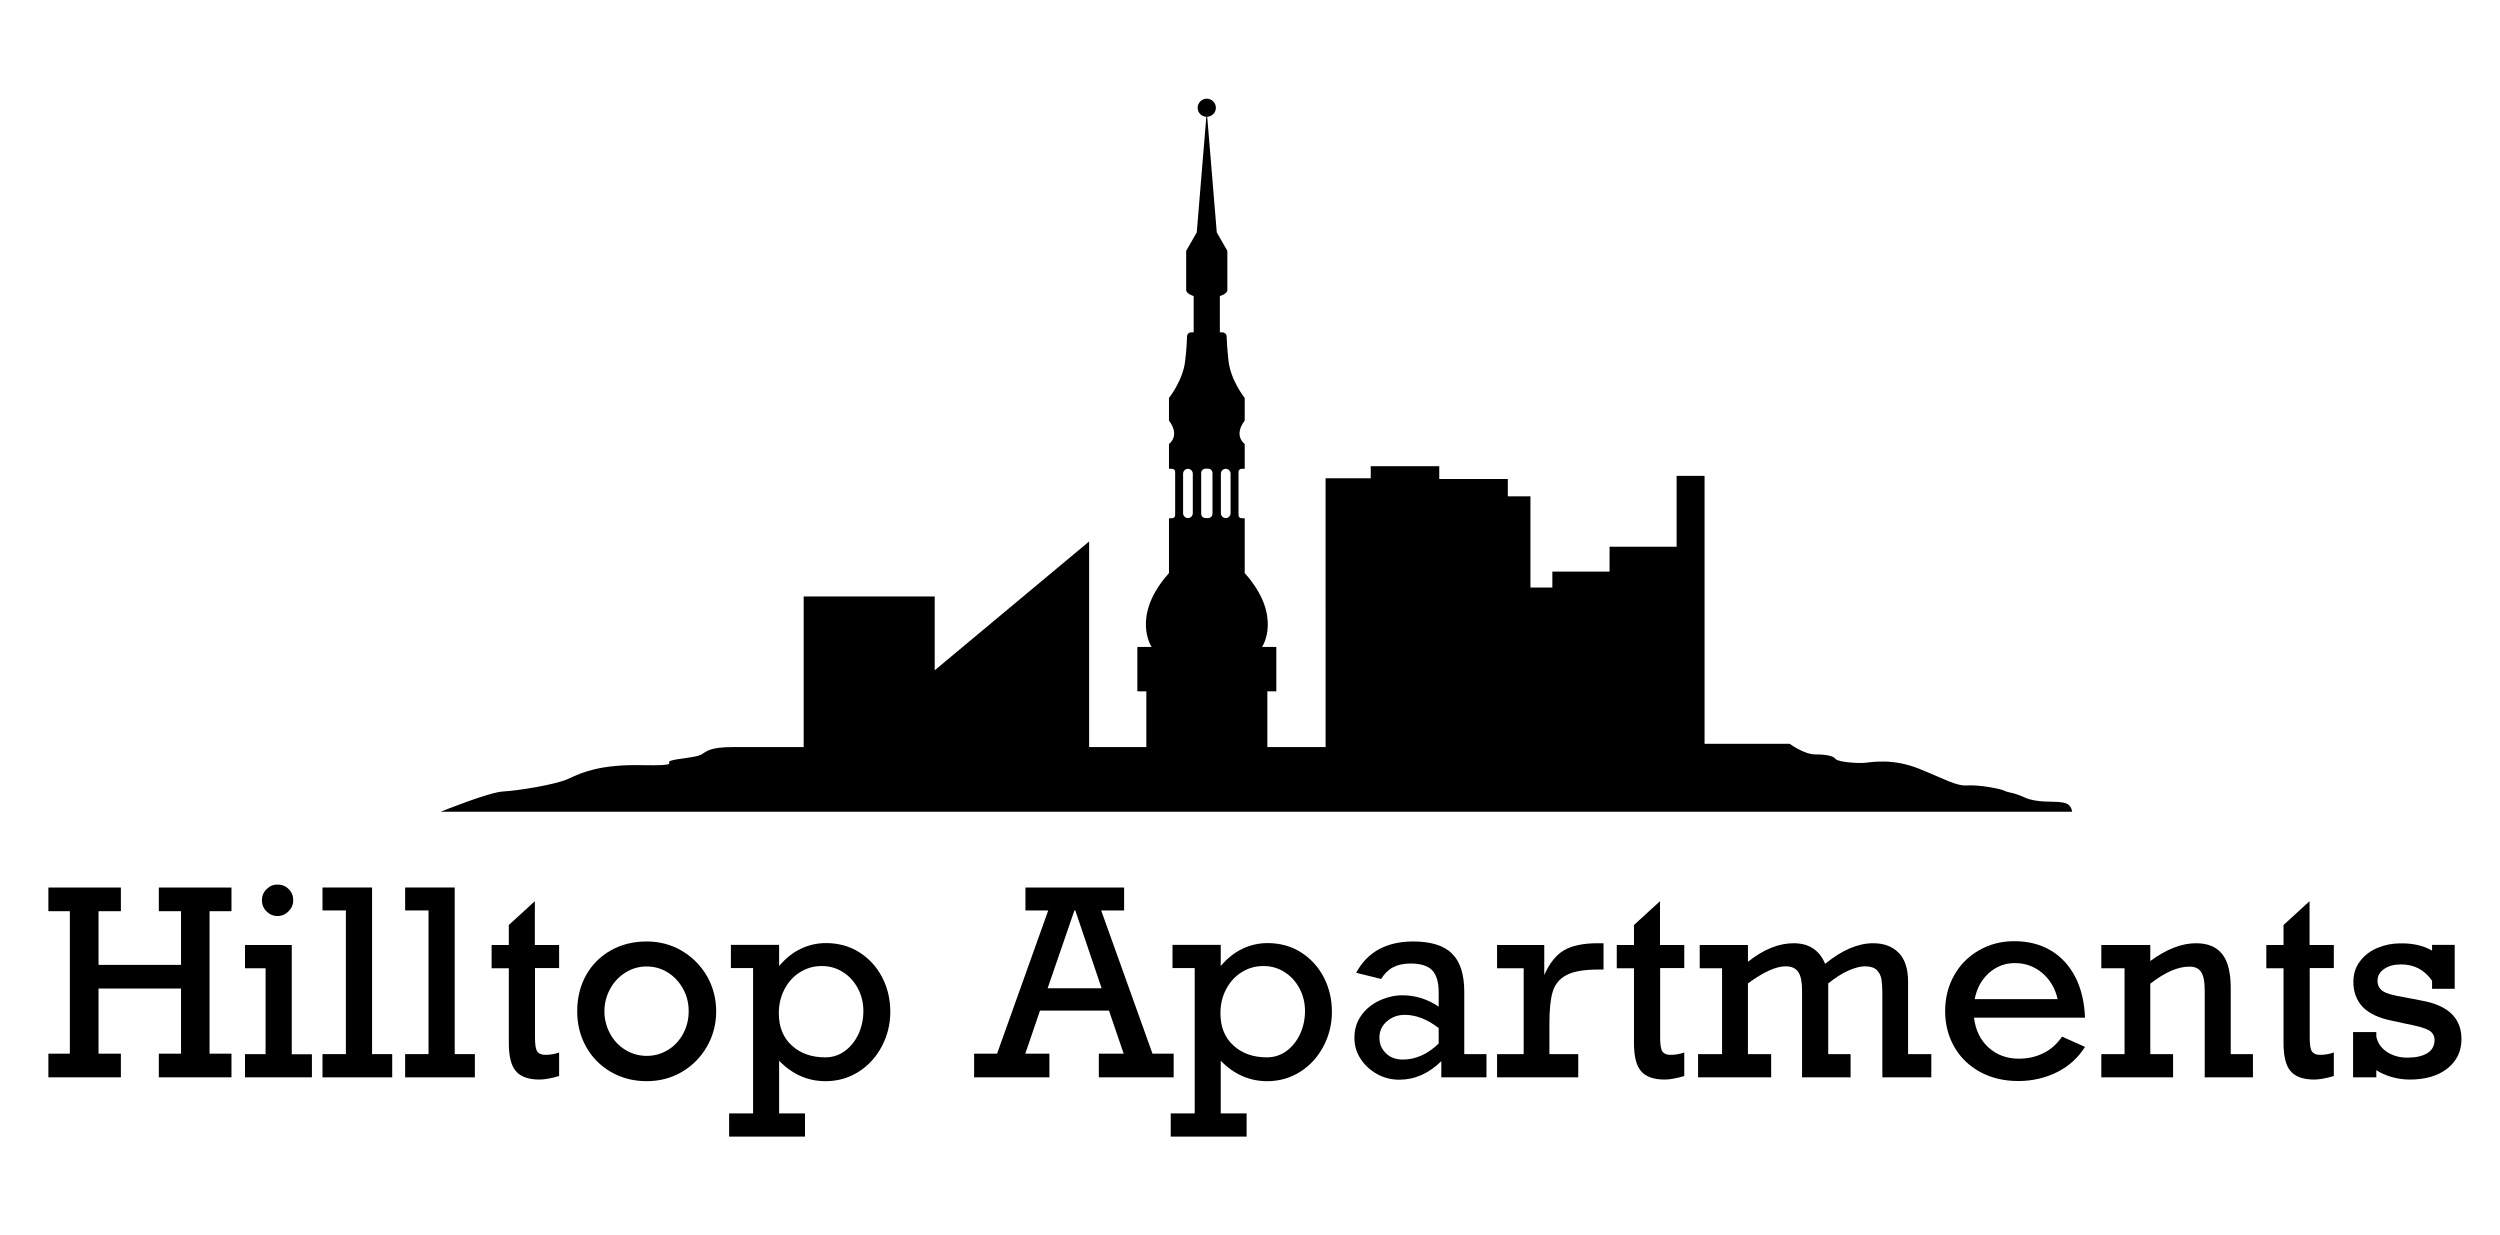
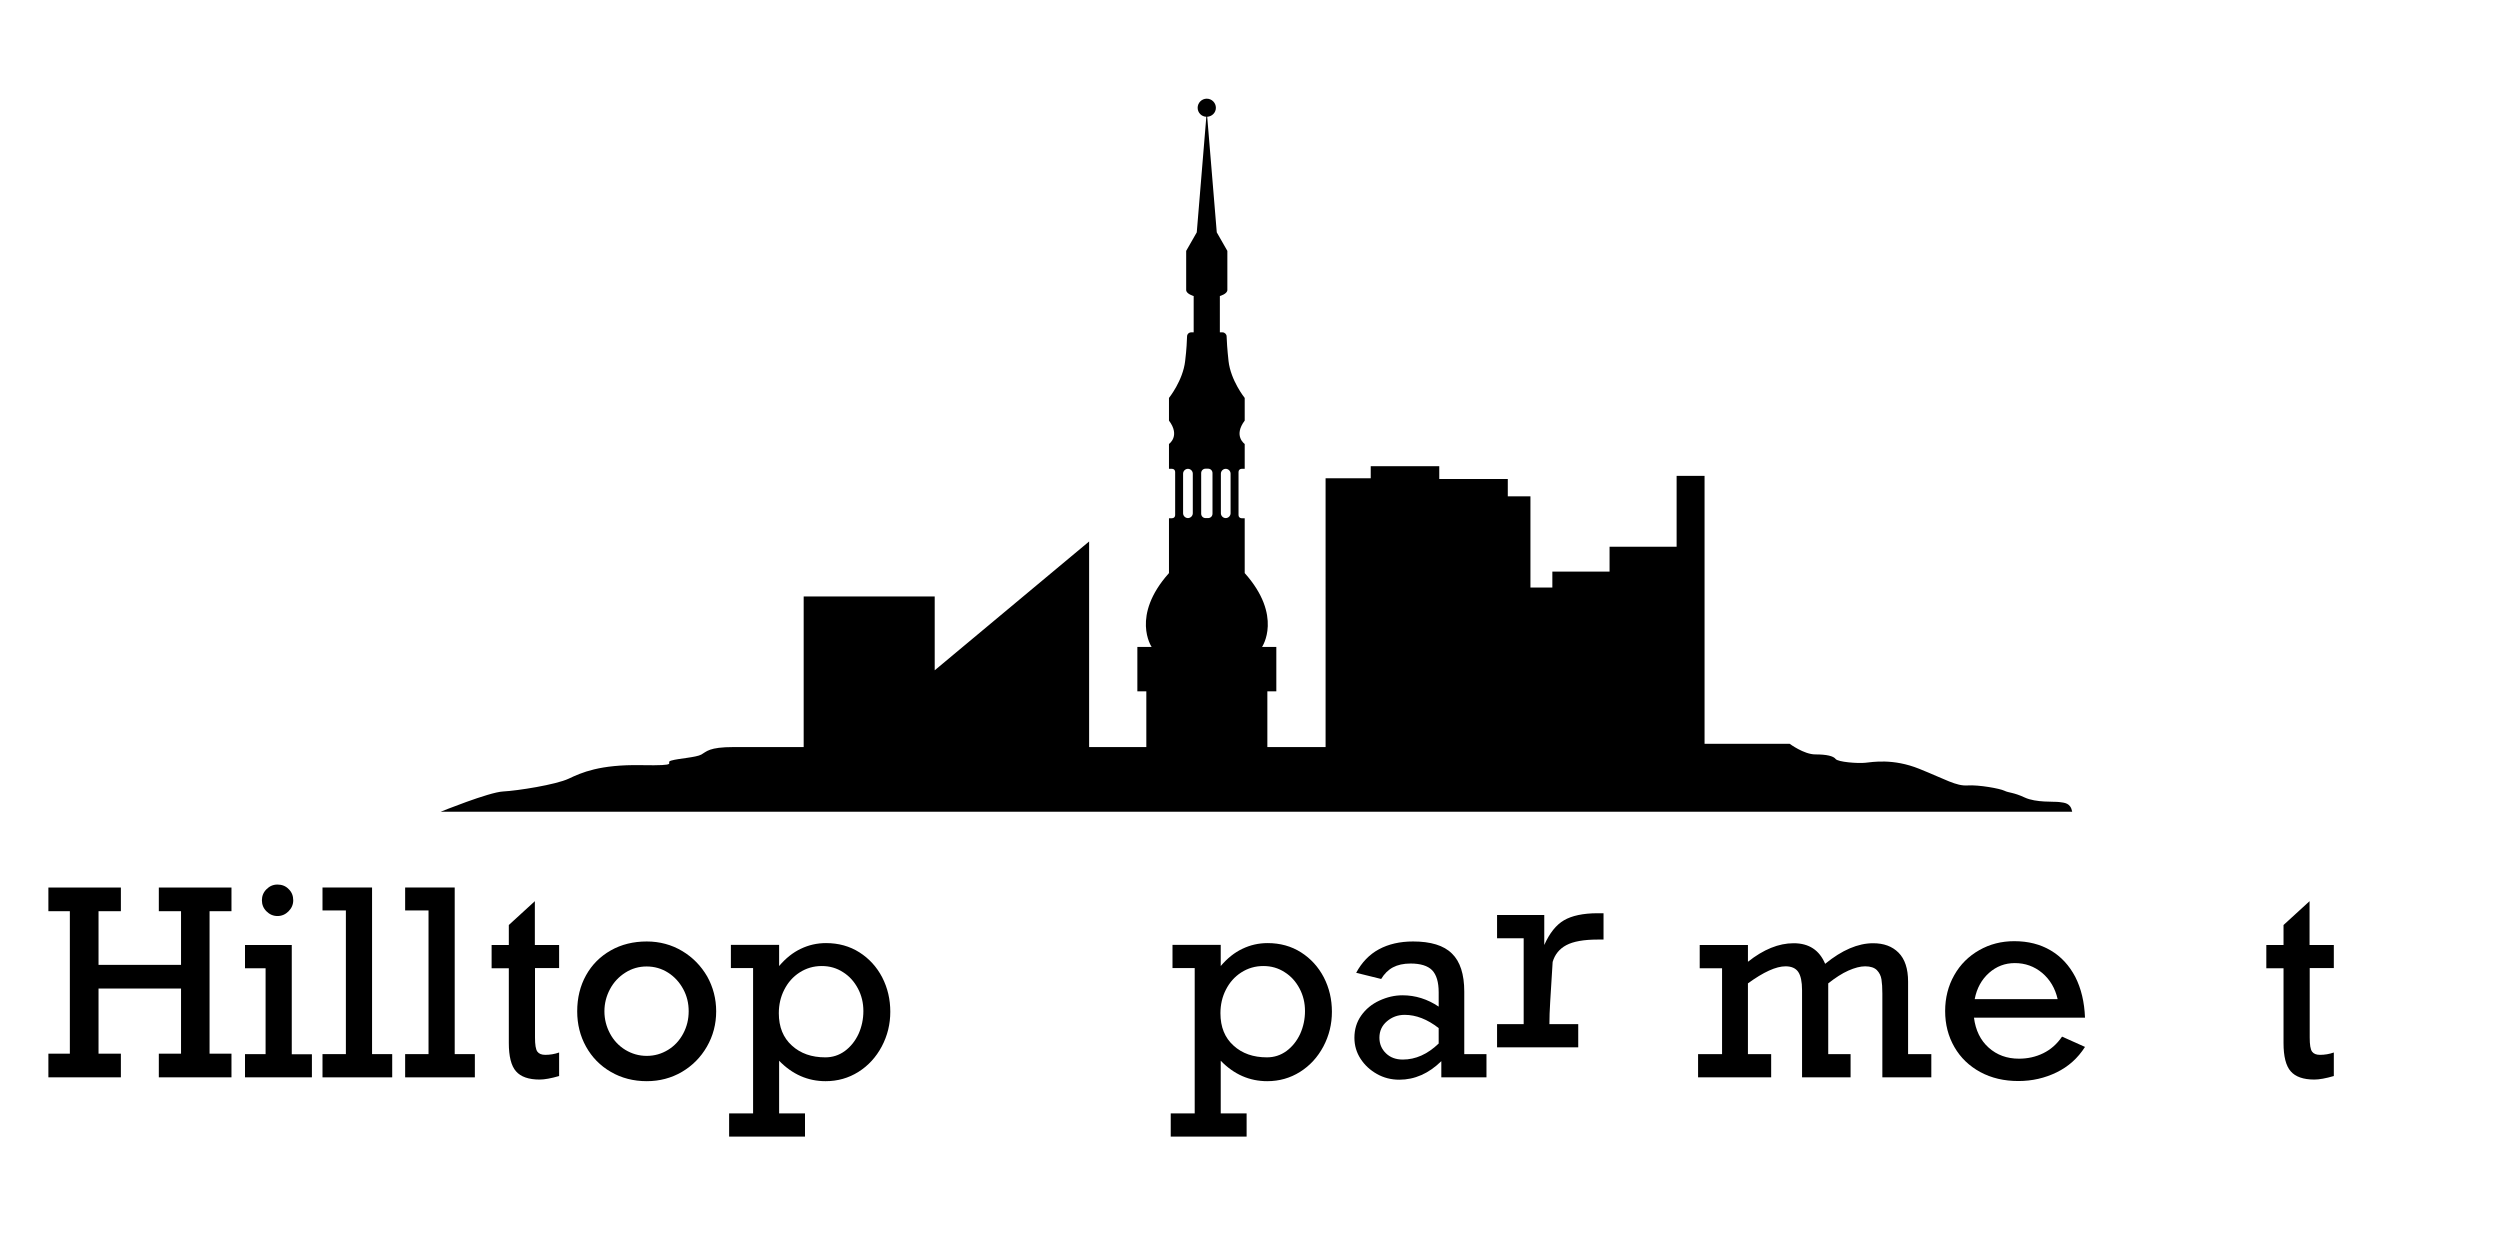
<svg xmlns="http://www.w3.org/2000/svg" width="170" height="84" x="0px" y="0px" viewBox="0 0 170 84" style="enable-background:new 0 0 170 84;" xml:space="preserve">
  <path d="M140.04,54.54c-0.36-0.05-1.59,0.05-2.36-0.31c-0.77-0.36-1.08-0.31-1.38-0.46c-0.31-0.15-1.74-0.41-2.51-0.36  c-0.77,0.05-1.49-0.41-3.28-1.13c-1.79-0.72-3.18-0.46-3.69-0.41c-0.51,0.05-1.84-0.05-2-0.26c-0.15-0.2-0.61-0.31-1.38-0.31  s-1.74-0.72-1.74-0.72h-5.79V32.36h-1.9v4.82h-4.56v1.69h-3.89v1.08h-1.49v-6.2h-1.54v-1.18h-4.66v-0.87h-4.66v0.82h-3.07V50.8  h-3.96v-3.79h0.61v-3.02h-0.97c0,0,1.43-2.1-1.18-5.02v-3.12v-0.61h-0.21c-0.12,0-0.21-0.09-0.21-0.21v-2.94  c0-0.12,0.09-0.21,0.21-0.21h0.21v-1.69c0,0-0.79-0.54,0-1.59v-1.54c0,0-0.95-1.18-1.1-2.51c-0.09-0.82-0.12-1.37-0.13-1.67  c0-0.15-0.13-0.28-0.28-0.28h-0.18v-2.47c0,0,0.51-0.14,0.51-0.41s0-2.66,0-2.66l-0.72-1.26l-0.65-7.86  c0.33-0.02,0.59-0.28,0.59-0.61c0-0.34-0.28-0.62-0.62-0.62s-0.62,0.28-0.62,0.62c0,0.33,0.26,0.6,0.59,0.61l-0.65,7.86l-0.72,1.26  c0,0,0,2.39,0,2.66s0.51,0.41,0.51,0.41v2.47H81c-0.15,0-0.28,0.12-0.28,0.28c-0.01,0.3-0.03,0.85-0.13,1.67  c-0.15,1.33-1.1,2.51-1.1,2.51v1.54c0.79,1.05,0,1.59,0,1.59v1.69h0.21c0.12,0,0.21,0.09,0.21,0.21v2.94c0,0.12-0.09,0.21-0.21,0.21  h-0.21v0.61v3.12c-2.61,2.92-1.18,5.02-1.18,5.02h-0.97v3.02h0.61v3.79h-3.89V36.82l-10.5,8.76v-5.02h-8.91V50.8c0,0-3.07,0-4.76,0  c-1.69,0-1.84,0.31-2.2,0.51c-0.36,0.2-1.54,0.26-2.05,0.41c-0.51,0.15,0.77,0.36-2.05,0.31c-2.82-0.05-4.05,0.51-4.92,0.92  c-0.87,0.41-3.48,0.82-4.46,0.87c-0.97,0.05-4.25,1.38-4.25,1.38h110.95C140.8,54.59,140.39,54.59,140.04,54.54z M83.02,32.21  c0-0.18,0.15-0.33,0.33-0.33c0.18,0,0.33,0.15,0.33,0.33v2.69c0,0.18-0.15,0.33-0.33,0.33c-0.18,0-0.33-0.15-0.33-0.33V32.21z   M81.68,32.17c0-0.17,0.13-0.3,0.3-0.3h0.17c0.17,0,0.3,0.13,0.3,0.3v2.76c0,0.17-0.13,0.3-0.3,0.3h-0.17c-0.17,0-0.3-0.13-0.3-0.3  V32.17z M80.45,32.21c0-0.18,0.15-0.33,0.33-0.33s0.33,0.15,0.33,0.33v2.69c0,0.18-0.15,0.33-0.33,0.33s-0.33-0.15-0.33-0.33V32.21z  " />
  <g>
    <path d="M6.7,61.96v3.65h5.61v-3.65H10.8v-1.61h4.94v1.61h-1.49v9.69h1.49v1.61H10.8v-1.61h1.51v-4.43H6.7v4.43h1.52v1.61H3.29   v-1.61h1.46v-9.69H3.29v-1.61h4.93v1.61H6.7z" />
    <path d="M21.21,71.68v1.58h-4.55v-1.58h1.4v-5.84h-1.4v-1.58h3.18v7.43H21.21z M19.94,61.22c0,0.29-0.11,0.54-0.32,0.75   c-0.21,0.21-0.46,0.32-0.75,0.32s-0.54-0.11-0.75-0.32c-0.21-0.21-0.31-0.46-0.31-0.75c0-0.29,0.1-0.54,0.31-0.75   c0.21-0.21,0.45-0.32,0.75-0.32c0.3,0,0.56,0.1,0.76,0.31C19.84,60.66,19.94,60.92,19.94,61.22z" />
    <path d="M26.67,71.68v1.58h-4.74v-1.58h1.59v-9.77h-1.59v-1.56h3.37v11.33H26.67z" />
    <path d="M32.29,71.68v1.58h-4.74v-1.58h1.59v-9.77h-1.59v-1.56h3.37v11.33H32.29z" />
    <path d="M38.02,64.25v1.58h-1.64v4.72c0,0.49,0.05,0.81,0.16,0.96c0.11,0.15,0.29,0.22,0.54,0.22c0.31,0,0.63-0.05,0.94-0.16v1.6   c-0.55,0.16-0.99,0.24-1.33,0.24c-0.74,0-1.28-0.19-1.6-0.56c-0.33-0.37-0.49-1.02-0.49-1.92v-5.09h-1.17v-1.58h1.17v-1.36   l1.77-1.62v2.98H38.02z" />
    <path d="M48.7,68.77c0,0.87-0.21,1.67-0.63,2.4c-0.42,0.73-0.99,1.3-1.7,1.72c-0.72,0.42-1.52,0.63-2.39,0.63   c-0.9,0-1.72-0.21-2.44-0.63c-0.73-0.42-1.29-1-1.69-1.72c-0.4-0.72-0.6-1.52-0.6-2.4c0-0.91,0.2-1.73,0.6-2.45   c0.4-0.72,0.96-1.28,1.68-1.69c0.72-0.41,1.54-0.61,2.45-0.61c0.88,0,1.69,0.22,2.41,0.65c0.72,0.43,1.28,1.01,1.7,1.73   C48.49,67.12,48.7,67.91,48.7,68.77z M43.98,71.8c0.53,0,1.01-0.14,1.45-0.41c0.44-0.27,0.78-0.64,1.03-1.11s0.37-0.97,0.37-1.52   c0-0.54-0.12-1.04-0.37-1.5s-0.59-0.84-1.03-1.12c-0.44-0.28-0.93-0.42-1.46-0.42c-0.53,0-1.01,0.14-1.45,0.42   c-0.44,0.28-0.79,0.65-1.04,1.12c-0.25,0.47-0.38,0.97-0.38,1.51s0.13,1.04,0.38,1.51c0.25,0.47,0.6,0.84,1.04,1.11   C42.97,71.66,43.45,71.8,43.98,71.8z" />
    <path d="M60.54,68.8c0,0.84-0.19,1.62-0.58,2.36c-0.39,0.73-0.92,1.31-1.59,1.73c-0.67,0.42-1.41,0.63-2.23,0.63   c-1.2,0-2.26-0.46-3.16-1.39v3.58h1.76v1.58h-5.16v-1.58h1.63v-9.88H49.7v-1.58h3.28v1.44c0.45-0.53,0.94-0.92,1.47-1.17   c0.54-0.26,1.11-0.39,1.72-0.39c0.85,0,1.61,0.21,2.27,0.63c0.66,0.42,1.18,0.99,1.55,1.7C60.36,67.18,60.54,67.96,60.54,68.8z    M56.12,71.9c0.49,0,0.93-0.14,1.33-0.43c0.39-0.29,0.7-0.67,0.93-1.16c0.22-0.49,0.33-1.01,0.33-1.56c0-0.55-0.12-1.06-0.37-1.53   c-0.25-0.47-0.58-0.84-1.01-1.11c-0.43-0.28-0.91-0.42-1.45-0.42c-0.56,0-1.06,0.15-1.51,0.44c-0.45,0.29-0.79,0.68-1.04,1.17   c-0.25,0.49-0.37,1.02-0.37,1.6c0,0.94,0.3,1.67,0.89,2.2C54.44,71.64,55.2,71.9,56.12,71.9z" />
-     <path d="M74.88,61.91l3.49,9.74h1.44v1.61h-5.09v-1.61h1.69l-1-2.93h-4.69l-1,2.93h1.64v1.61h-5.12v-1.61h1.56l3.48-9.74h-1.55   v-1.56h6.71v1.56H74.88z M73.12,61.91h-0.06l-1.82,5.29h3.67L73.12,61.91z" />
    <path d="M90.57,68.8c0,0.84-0.19,1.62-0.58,2.36c-0.39,0.73-0.92,1.31-1.59,1.73c-0.67,0.42-1.41,0.63-2.23,0.63   c-1.2,0-2.26-0.46-3.16-1.39v3.58h1.76v1.58h-5.16v-1.58h1.63v-9.88h-1.51v-1.58h3.28v1.44c0.45-0.53,0.94-0.92,1.47-1.17   c0.54-0.26,1.11-0.39,1.72-0.39c0.85,0,1.61,0.21,2.27,0.63c0.66,0.42,1.18,0.99,1.55,1.7C90.39,67.18,90.57,67.96,90.57,68.8z    M86.15,71.9c0.49,0,0.93-0.14,1.33-0.43c0.39-0.29,0.7-0.67,0.93-1.16c0.22-0.49,0.33-1.01,0.33-1.56c0-0.55-0.12-1.06-0.37-1.53   c-0.25-0.47-0.58-0.84-1.01-1.11c-0.43-0.28-0.91-0.42-1.45-0.42c-0.56,0-1.06,0.15-1.51,0.44c-0.45,0.29-0.79,0.68-1.04,1.17   c-0.25,0.49-0.37,1.02-0.37,1.6c0,0.94,0.3,1.67,0.89,2.2C84.47,71.64,85.23,71.9,86.15,71.9z" />
    <path d="M99.57,67.43v4.25h1.51v1.58h-3.07v-1.1c-0.86,0.84-1.81,1.26-2.86,1.26c-0.55,0-1.06-0.13-1.52-0.39   c-0.46-0.26-0.83-0.6-1.11-1.03c-0.28-0.43-0.42-0.91-0.42-1.43c0-0.57,0.15-1.07,0.46-1.51c0.31-0.44,0.72-0.78,1.24-1.02   c0.52-0.24,1.04-0.36,1.57-0.36c0.88,0,1.7,0.26,2.46,0.77v-0.97c0-0.7-0.15-1.2-0.45-1.51c-0.3-0.3-0.79-0.45-1.46-0.45   c-0.48,0-0.88,0.09-1.2,0.26c-0.32,0.17-0.59,0.44-0.8,0.79l-1.7-0.42c0.38-0.71,0.9-1.25,1.55-1.6c0.65-0.35,1.42-0.53,2.32-0.53   c1.2,0,2.09,0.27,2.64,0.82C99.29,65.38,99.57,66.25,99.57,67.43z M95.39,72.05c0.87,0,1.68-0.36,2.44-1.09v-1.05   c-0.77-0.6-1.54-0.9-2.31-0.9c-0.47,0-0.87,0.15-1.21,0.44c-0.34,0.29-0.51,0.66-0.51,1.11c0,0.43,0.15,0.78,0.45,1.07   C94.54,71.91,94.92,72.05,95.39,72.05z" />
-     <path d="M105.36,69.64v2.04h1.96v1.58h-5.52v-1.58h1.81v-5.84h-1.81v-1.58h3.21v2.04c0.36-0.81,0.81-1.37,1.34-1.68   s1.3-0.48,2.29-0.48h0.4v1.79h-0.39c-0.96,0-1.67,0.13-2.14,0.38c-0.47,0.25-0.78,0.63-0.93,1.14   C105.43,67.95,105.36,68.68,105.36,69.64z" />
-     <path d="M114.53,64.25v1.58h-1.64v4.72c0,0.49,0.05,0.81,0.16,0.96c0.11,0.15,0.29,0.22,0.54,0.22c0.31,0,0.63-0.05,0.94-0.16v1.6   c-0.55,0.16-0.99,0.24-1.33,0.24c-0.74,0-1.28-0.19-1.6-0.56c-0.33-0.37-0.49-1.02-0.49-1.92v-5.09h-1.17v-1.58h1.17v-1.36   l1.77-1.62v2.98H114.53z" />
+     <path d="M105.36,69.64h1.96v1.58h-5.52v-1.58h1.81v-5.84h-1.81v-1.58h3.21v2.04c0.36-0.81,0.81-1.37,1.34-1.68   s1.3-0.48,2.29-0.48h0.4v1.79h-0.39c-0.96,0-1.67,0.13-2.14,0.38c-0.47,0.25-0.78,0.63-0.93,1.14   C105.43,67.95,105.36,68.68,105.36,69.64z" />
    <path d="M117.1,71.68v-5.84h-1.52v-1.58h3.28v1.14c1.06-0.84,2.09-1.26,3.11-1.26c1.04,0,1.75,0.47,2.14,1.4   c1.15-0.94,2.24-1.4,3.26-1.4c0.73,0,1.3,0.21,1.73,0.64c0.43,0.43,0.65,1.09,0.65,1.97v4.93h1.58v1.58H128v-5.7   c0-0.39-0.02-0.71-0.06-0.96c-0.04-0.25-0.14-0.45-0.31-0.63c-0.17-0.17-0.44-0.26-0.8-0.26c-0.33,0-0.71,0.1-1.14,0.29   c-0.43,0.19-0.89,0.49-1.37,0.87v4.81h1.52v1.58h-3.3v-5.93c0-0.58-0.09-0.99-0.26-1.24c-0.17-0.25-0.46-0.38-0.86-0.38   c-0.65,0-1.5,0.39-2.56,1.16v4.81h1.58v1.58h-4.97v-1.58H117.1z" />
    <path d="M141.78,69.2h-7.55c0.11,0.86,0.44,1.54,1,2.04c0.56,0.5,1.24,0.75,2.06,0.75c0.59,0,1.14-0.12,1.65-0.37   c0.51-0.25,0.93-0.62,1.28-1.13l1.56,0.7c-0.49,0.77-1.13,1.34-1.93,1.73c-0.8,0.39-1.66,0.59-2.6,0.59c-0.97,0-1.83-0.2-2.59-0.61   c-0.75-0.41-1.34-0.97-1.76-1.7c-0.42-0.73-0.63-1.54-0.63-2.45c0-0.9,0.21-1.72,0.62-2.44c0.41-0.73,0.98-1.29,1.7-1.7   c0.72-0.41,1.51-0.61,2.38-0.61c0.95,0,1.77,0.21,2.48,0.63c0.71,0.42,1.26,1.02,1.67,1.8C141.52,67.22,141.74,68.14,141.78,69.2z    M137.01,65.49c-0.67,0-1.25,0.22-1.76,0.67c-0.5,0.45-0.83,1.04-0.97,1.78h5.64c-0.17-0.74-0.52-1.33-1.05-1.78   C138.33,65.71,137.71,65.49,137.01,65.49z" />
-     <path d="M151.69,67.2v4.48h1.51v1.58h-3.28v-5.94c0-0.57-0.08-0.97-0.24-1.22c-0.16-0.25-0.43-0.37-0.8-0.37   c-0.79,0-1.67,0.39-2.66,1.16v4.79h1.55v1.58h-4.88v-1.58h1.58v-5.84h-1.58v-1.58h3.33v1.09c1.1-0.81,2.14-1.21,3.11-1.21   c0.81,0,1.4,0.25,1.79,0.75C151.5,65.37,151.69,66.15,151.69,67.2z" />
    <path d="M158.7,64.25v1.58h-1.64v4.72c0,0.49,0.05,0.81,0.16,0.96c0.11,0.15,0.29,0.22,0.54,0.22c0.31,0,0.63-0.05,0.94-0.16v1.6   c-0.55,0.16-0.99,0.24-1.33,0.24c-0.74,0-1.28-0.19-1.6-0.56c-0.33-0.37-0.49-1.02-0.49-1.92v-5.09h-1.17v-1.58h1.17v-1.36   l1.77-1.62v2.98H158.7z" />
-     <path d="M165.38,64.64v-0.39h1.54v2.99h-1.54v-0.55c-0.51-0.74-1.22-1.11-2.11-1.11c-0.47,0-0.85,0.1-1.15,0.31   s-0.45,0.47-0.45,0.8c0,0.29,0.11,0.52,0.34,0.69c0.23,0.17,0.73,0.31,1.52,0.44l1.19,0.23c1.78,0.33,2.66,1.2,2.66,2.61   c0,0.83-0.32,1.49-0.96,2c-0.64,0.5-1.49,0.75-2.56,0.75c-0.42,0-0.84-0.06-1.25-0.18c-0.41-0.12-0.75-0.28-1.02-0.46v0.49h-1.58   v-3.08h1.58v0.31c0.09,0.43,0.33,0.78,0.72,1.04c0.4,0.26,0.86,0.39,1.38,0.39c0.58,0,1.03-0.1,1.36-0.3c0.33-0.2,0.5-0.5,0.5-0.9   c0-0.29-0.13-0.51-0.39-0.66s-0.79-0.3-1.58-0.45l-0.92-0.2c-0.91-0.18-1.57-0.5-2-0.94c-0.42-0.45-0.63-1.01-0.63-1.7   c0-0.56,0.16-1.04,0.47-1.43c0.31-0.4,0.71-0.7,1.19-0.89c0.49-0.2,0.98-0.3,1.5-0.3C164.06,64.13,164.79,64.3,165.38,64.64z" />
  </g>
</svg>